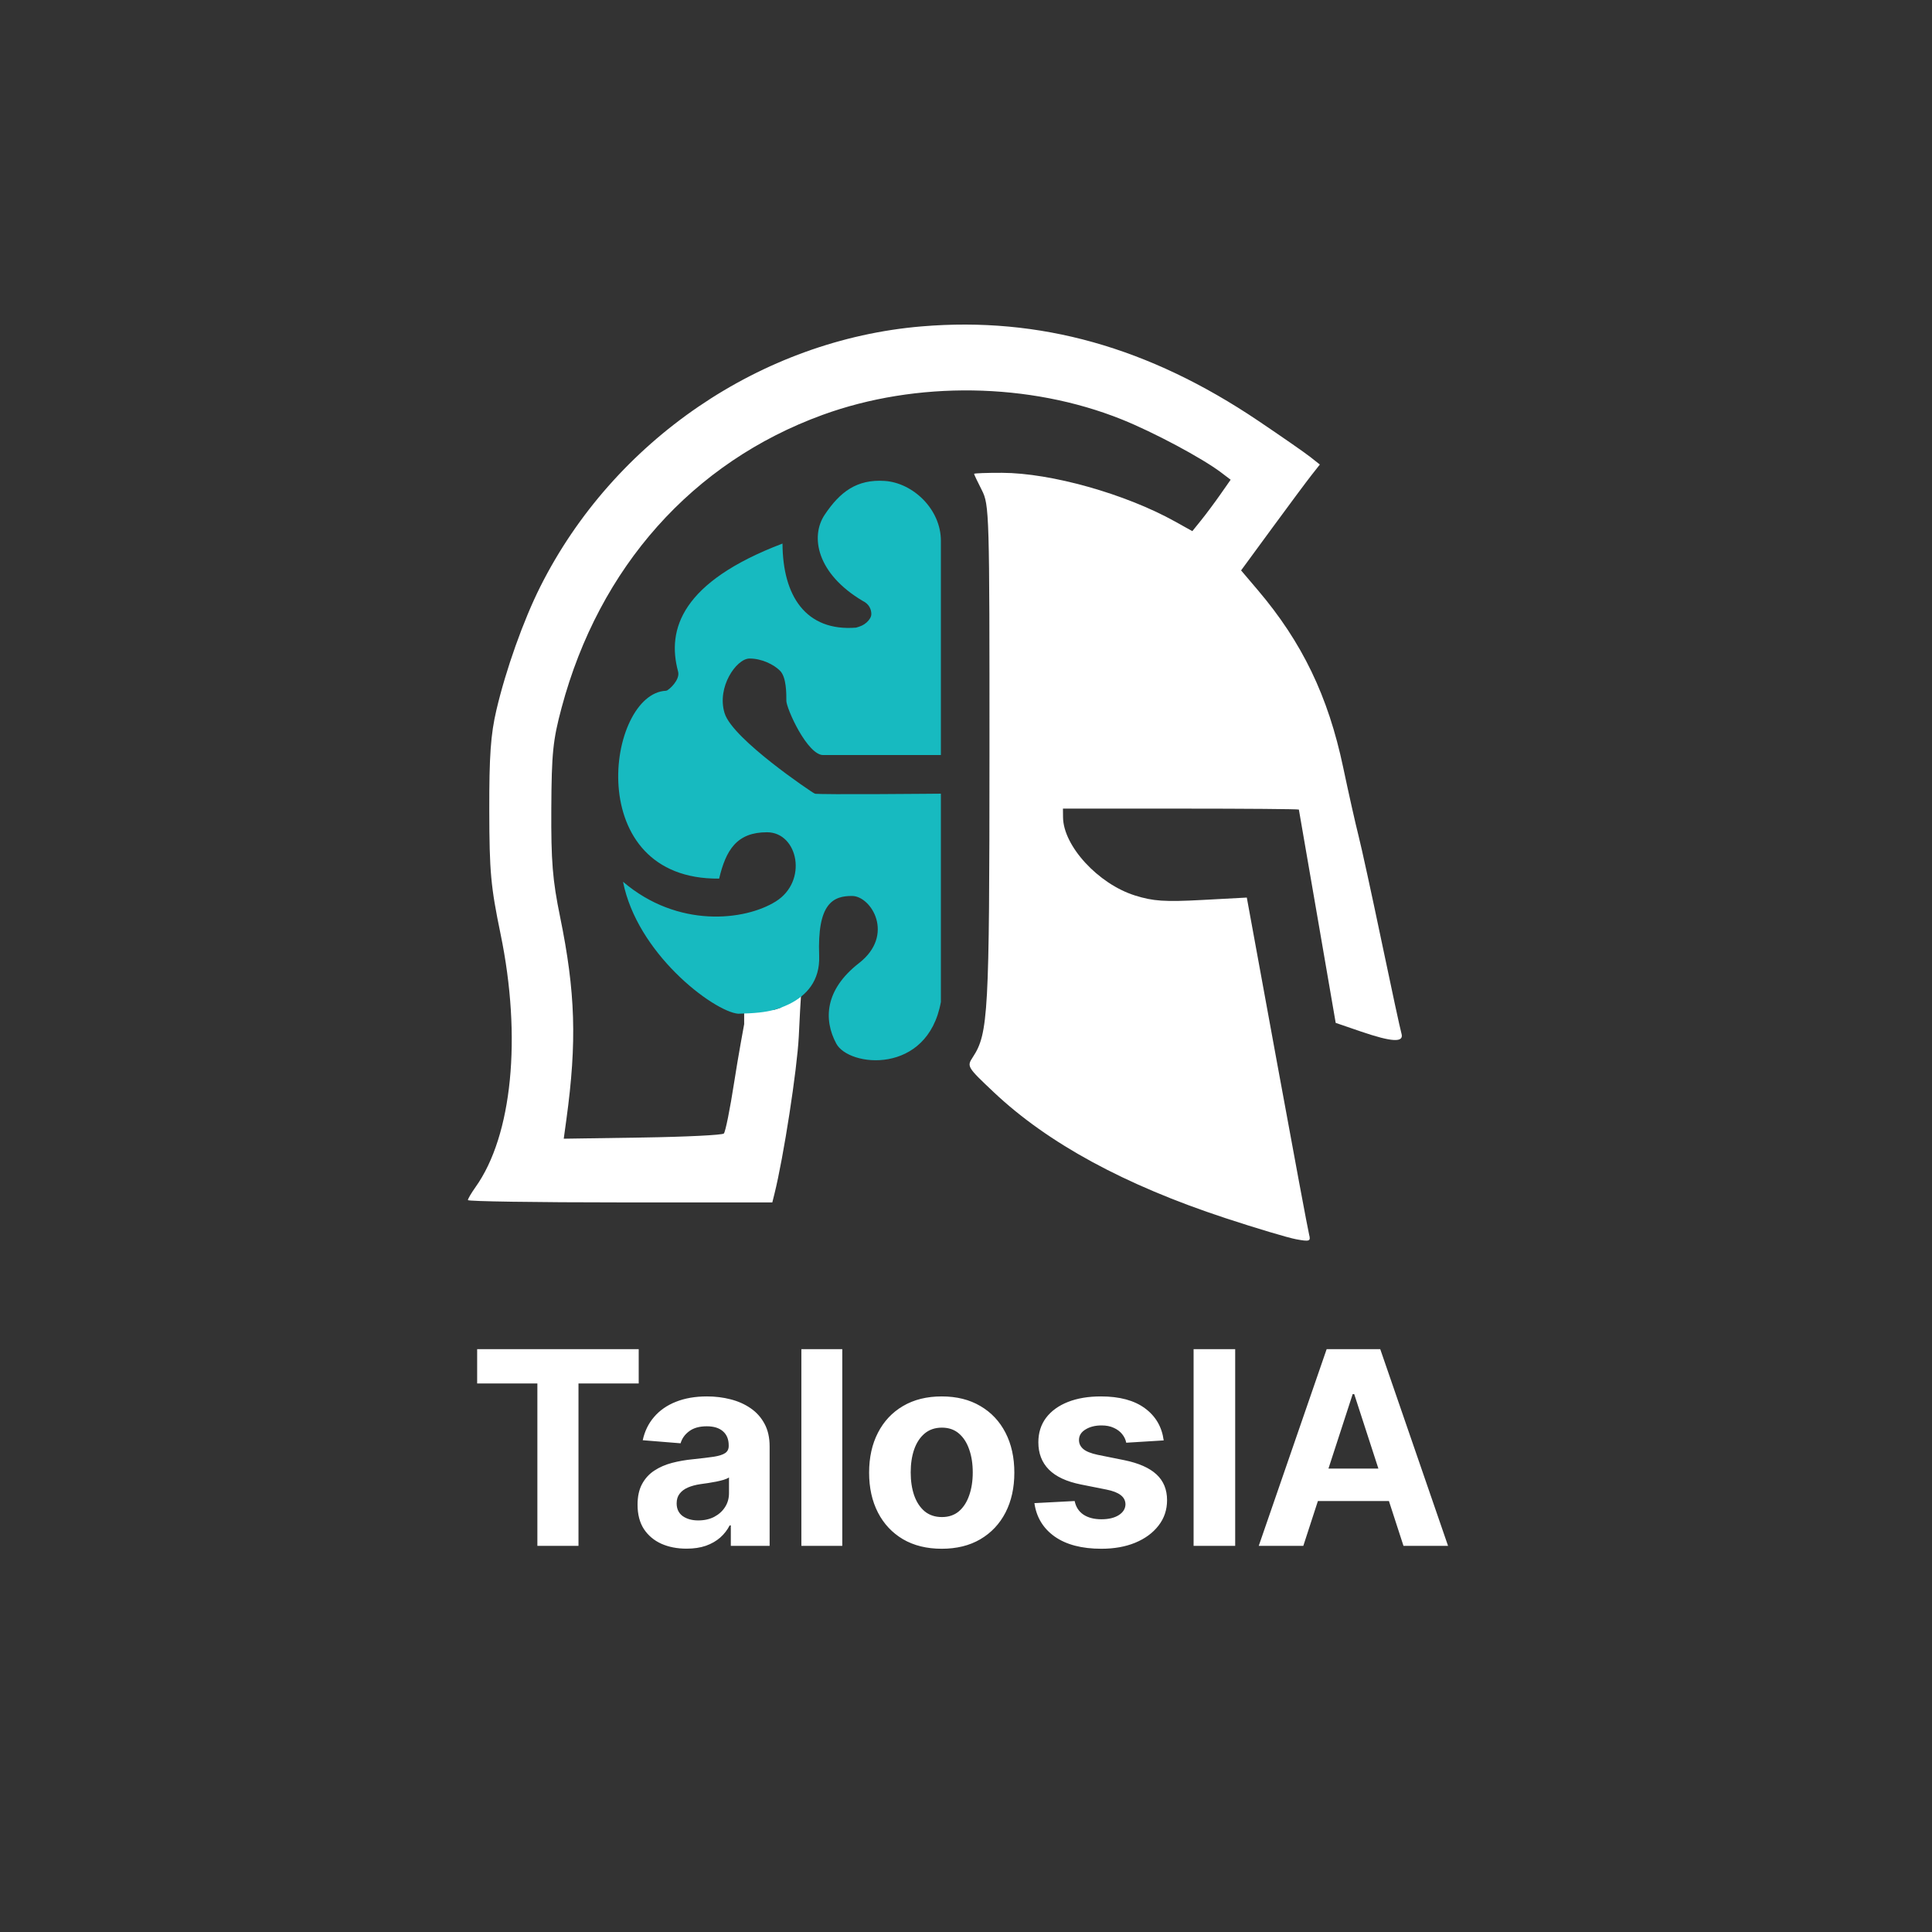
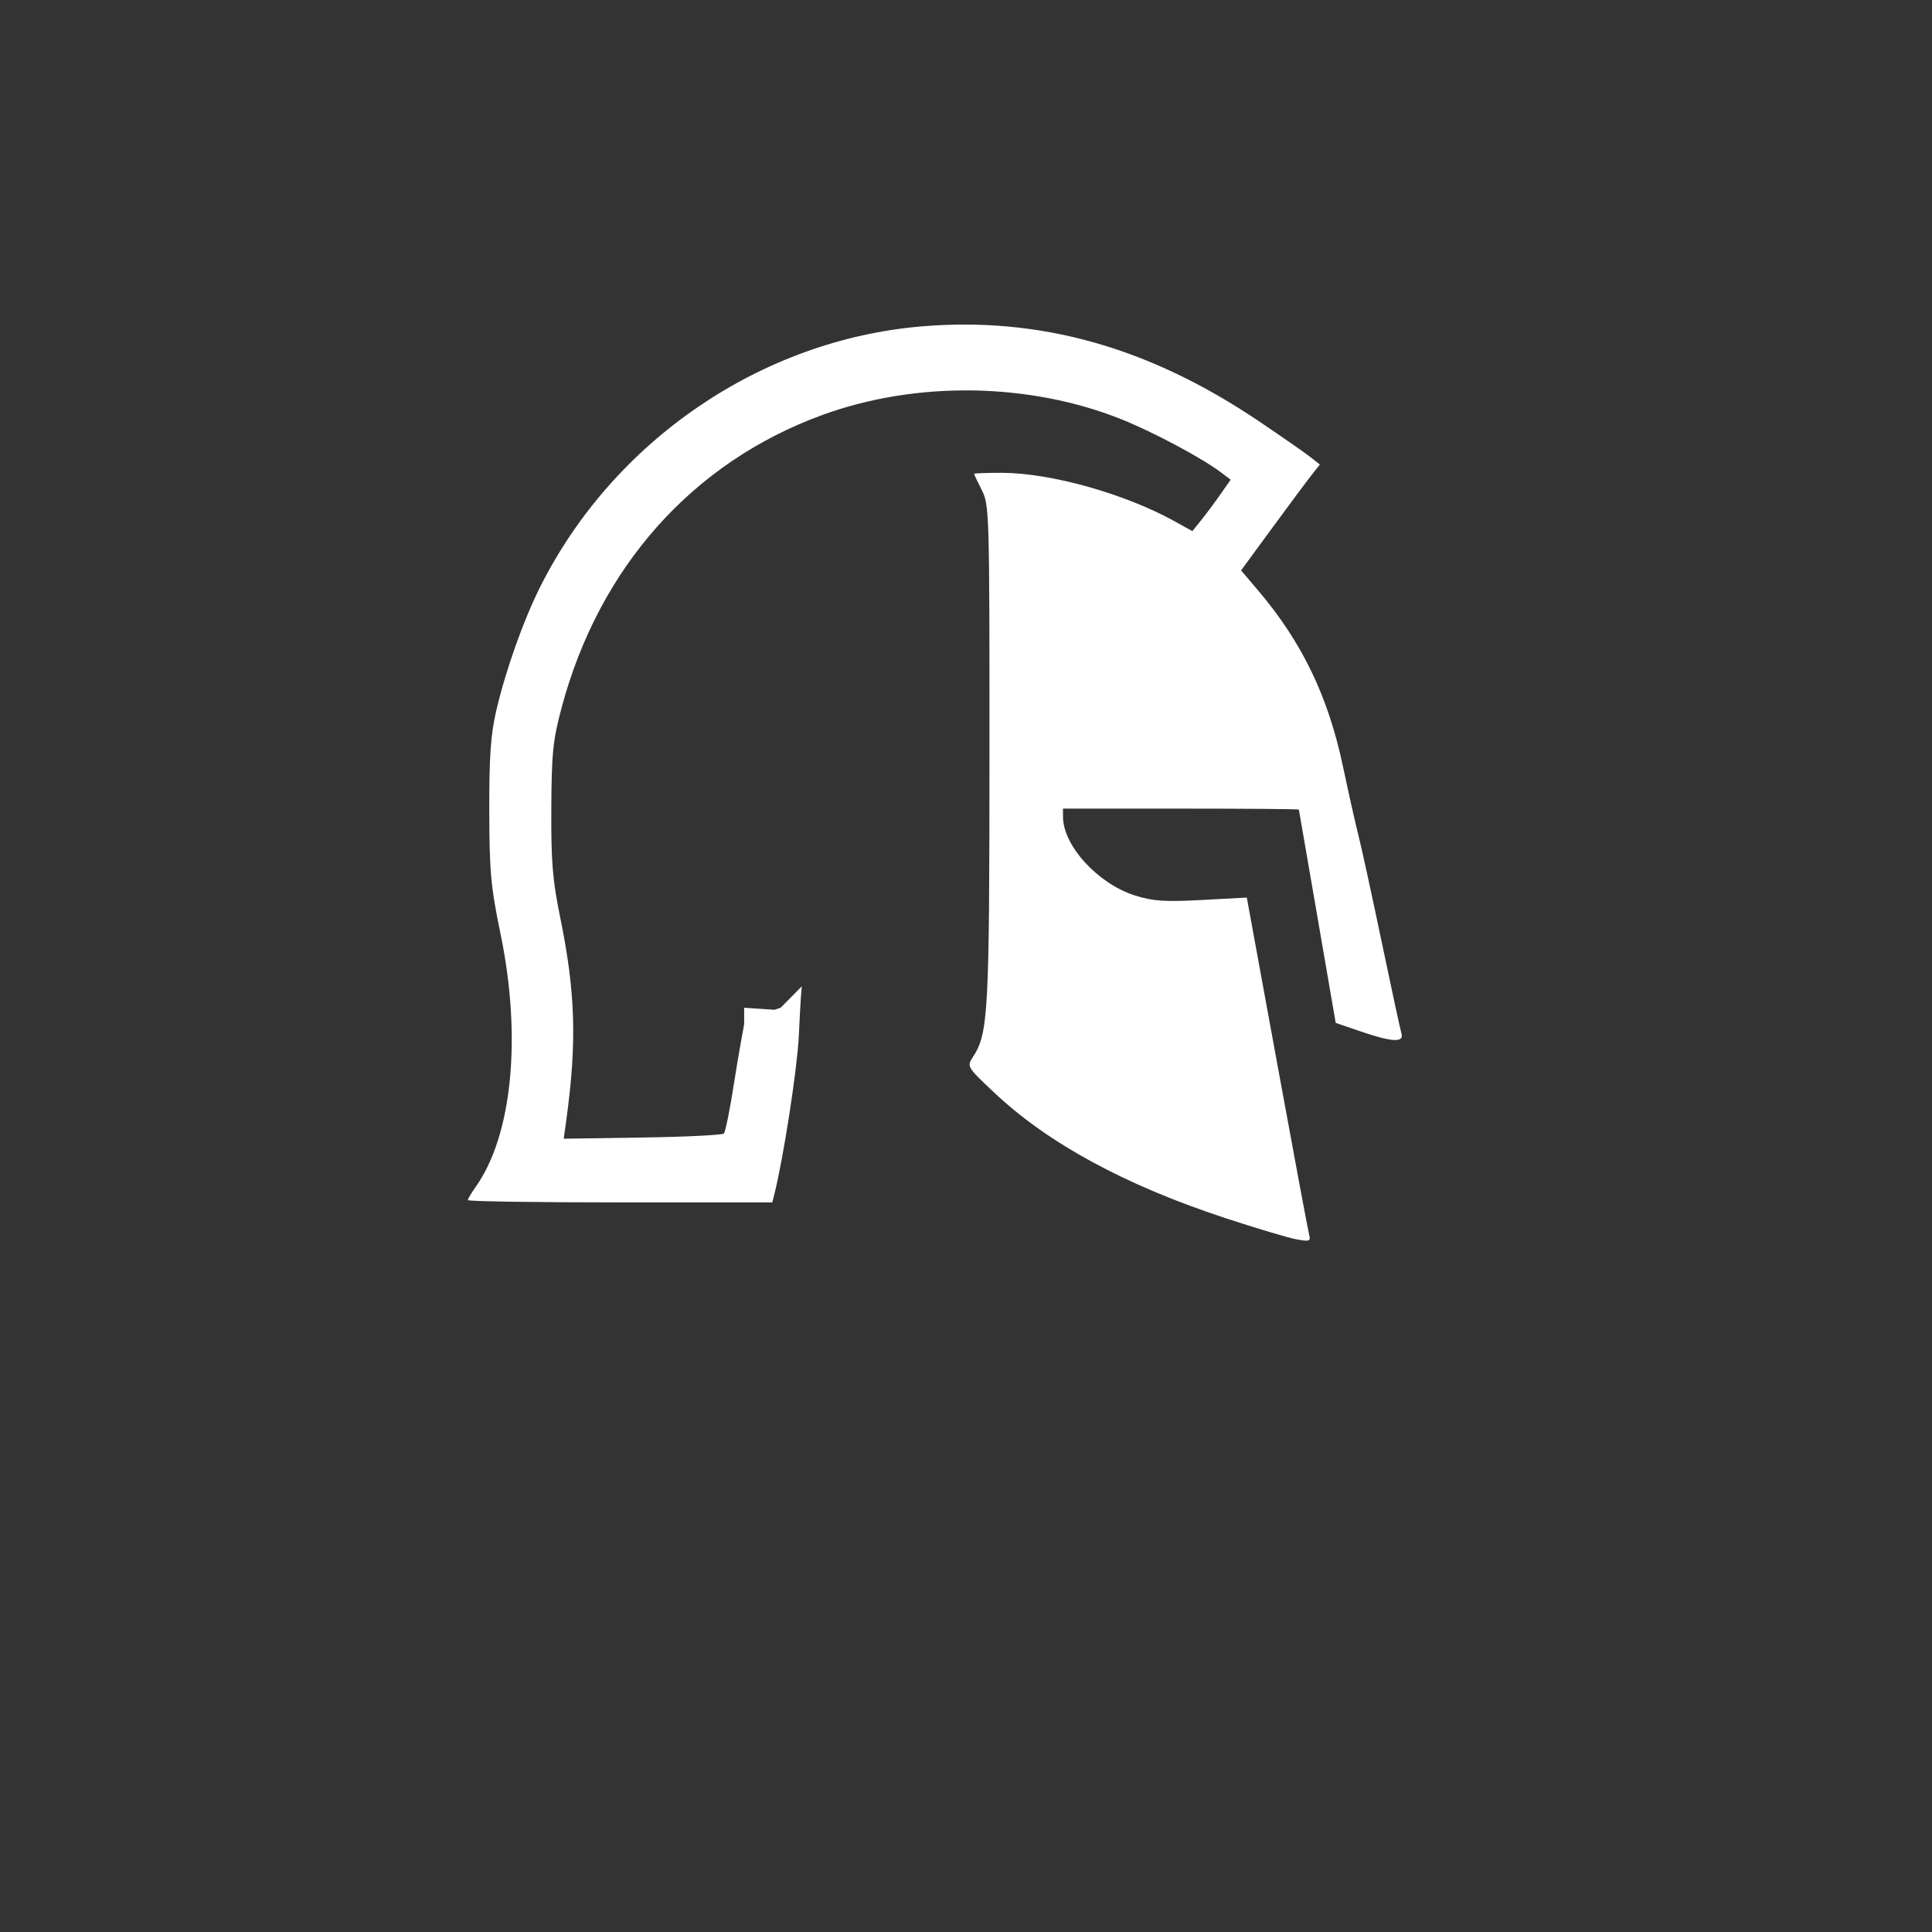
<svg xmlns="http://www.w3.org/2000/svg" width="500" height="500" viewBox="0 0 500 500" fill="none">
  <rect x="0" y="0" width="500" height="500" fill="#333333" stroke="none" />
  <path d="M238.591 84.463C197.02 87.93 158.834 113.974 139.833 151.818C135.463 160.52 130.911 173.319 128.461 183.791C126.99 190.078 126.598 195.624 126.625 209.769C126.655 225.624 127.001 229.409 129.549 241.742C135.073 268.477 132.559 293.9 123.077 307.205C121.985 308.738 121.091 310.26 121.091 310.587C121.091 310.915 138.817 311.183 160.483 311.183H199.874L200.435 308.934C202.796 299.466 206.289 276.854 206.725 268.219C206.895 264.847 207.2 257.869 207.516 255.255L202.025 260.804C201.49 261.002 200.953 261.175 200.4 261.327L192.589 260.804V265.053C192.589 265.053 191.046 273.322 189.99 280.17C188.933 287.018 187.736 292.949 187.33 293.352C186.924 293.754 177.435 294.221 166.244 294.39L145.897 294.697L146.582 289.701C149.336 269.611 148.934 256.731 144.944 237.245C142.999 227.747 142.606 222.898 142.678 209.269C142.754 194.869 143.092 191.56 145.35 183.121C155.077 146.767 179.26 119.632 212.85 107.385C237.146 98.525 266.42 98.962 290.294 108.54C298.557 111.854 311.14 118.576 316.042 122.294L318.493 124.154L315.805 127.994C314.327 130.106 312.096 133.101 310.847 134.648L308.576 137.46L304.083 134.96C291.255 127.819 272.011 122.402 259.341 122.365C255.353 122.353 252.091 122.473 252.091 122.632C252.091 122.79 252.991 124.683 254.091 126.839C256.03 130.64 256.091 132.715 256.075 195.242C256.059 262.318 255.776 267.474 251.766 273.587C250.182 276.002 250.256 276.125 257.263 282.731C271.216 295.882 291.107 306.688 317.091 315.235C325.066 317.859 333.328 320.327 335.45 320.721C338.91 321.363 339.257 321.243 338.807 319.557C338.53 318.523 334.787 298.464 330.488 274.983L322.672 232.289L311.046 232.914C301.425 233.431 298.439 233.23 293.733 231.751C284.223 228.762 275.185 218.942 275.113 211.517L275.091 209.269H305.591C322.366 209.269 336.117 209.382 336.148 209.519C336.179 209.656 338.337 222.133 340.942 237.245L345.678 264.722L352.134 266.935C360.256 269.718 363.426 269.879 362.696 267.47C362.404 266.508 360.099 255.83 357.573 243.74C355.047 231.65 352.35 219.286 351.579 216.263C350.808 213.241 349.02 205.276 347.605 198.563C343.733 180.2 337.005 166.23 325.522 152.717L321.192 147.622L329.174 136.731C333.564 130.741 338.15 124.575 339.366 123.03L341.576 120.219L339.083 118.249C337.713 117.166 331.64 112.947 325.59 108.875C297.295 89.83 269.1 81.918 238.591 84.463Z" fill="white" />
-   <path d="M219.948 126.453C217.472 127.961 215.395 130.268 213.416 133.235C209.641 138.893 211.42 148.475 223.235 155.497C225.006 156.342 225.5 157.788 225.5 158.936C225.5 159.306 225.36 159.686 225.16 160.031C224.956 160.383 224.668 160.734 224.323 161.054C223.444 161.821 222.792 162.072 221.548 162.432C215.162 162.942 210.332 160.961 207.133 156.97C204.063 153.139 202.55 147.524 202.508 140.675C189.406 145.652 181.95 151.214 178.112 156.831C174.225 162.52 174.008 168.326 175.489 173.793C175.644 174.366 175.543 174.957 175.34 175.488C175.135 176.022 174.812 176.535 174.465 176.983C174.116 177.431 173.73 177.829 173.385 178.13C173.212 178.281 173.045 178.412 172.893 178.514C172.689 178.692 172.561 178.744 172.313 178.772C168.606 178.946 165.32 181.976 163.054 186.654C160.8 191.308 159.629 197.461 160.089 203.578C160.55 209.694 162.637 215.728 166.844 220.183C170.981 224.563 177.214 227.466 186.109 227.384C186.991 223.687 188.124 220.717 189.988 218.655C191.942 216.494 194.644 215.388 198.5 215.388C202.574 215.388 205.219 218.65 205.806 222.43C206.396 226.227 204.954 230.681 200.765 233.297C192.793 238.275 175.434 240.309 161.239 228.198C163.053 237.369 168.713 245.615 174.799 251.727C177.992 254.933 181.29 257.539 184.184 259.371C187.101 261.217 189.543 262.235 191.038 262.35C195.301 262.249 198.006 261.985 200.4 261.327L202.025 260.804C202.726 260.546 203.425 260.247 204.156 259.901C205.363 259.314 206.501 258.609 207.516 257.769C208.401 257.038 209.193 256.203 209.856 255.255C211.275 253.226 212.121 250.649 212 247.379C211.749 240.617 212.615 236.721 214.22 234.515C215.865 232.256 218.202 231.874 220.5 231.874C221.794 231.874 223.13 232.55 224.242 233.604C225.362 234.664 226.299 236.147 226.793 237.855C227.789 241.307 226.961 245.637 222.307 249.254C217.877 252.697 215.583 256.349 214.801 259.895C214.018 263.442 214.736 266.942 216.44 270.105C217.228 271.567 219.056 272.851 221.51 273.628C223.948 274.399 226.928 274.644 229.909 274.096C235.832 273.01 241.778 268.801 243.5 259.306V205.401L242.615 205.409C241.73 205.417 240.465 205.428 238.945 205.44C235.905 205.465 231.845 205.494 227.762 205.513C223.68 205.533 219.575 205.543 216.446 205.528C214.882 205.521 213.56 205.507 212.606 205.486C212.129 205.475 211.74 205.462 211.458 205.447C211.12 205.456 210.987 205.435 210.795 205.353C210.711 205.315 210.555 205.219 210.381 205.109C210.19 204.987 209.932 204.819 209.617 204.61C208.988 204.191 208.126 203.603 207.107 202.887C205.069 201.456 202.395 199.509 199.68 197.367C196.966 195.226 194.201 192.884 191.986 190.664C190.878 189.554 189.901 188.467 189.134 187.446C188.371 186.431 187.797 185.453 187.522 184.561C186.472 181.153 187.265 177.642 188.684 174.999C189.395 173.674 190.274 172.548 191.185 171.746C192.081 170.956 193.071 170.426 194 170.426C197.141 170.426 200.266 171.984 201.853 173.57C202.303 174.019 202.617 174.628 202.842 175.283C203.069 175.942 203.218 176.68 203.316 177.417C203.511 178.891 203.513 180.421 203.509 181.419C203.508 181.589 203.572 181.94 203.73 182.471C203.883 182.985 204.109 183.621 204.397 184.337C204.974 185.769 205.791 187.497 206.747 189.162C207.705 190.83 208.791 192.416 209.901 193.577C211.031 194.76 212.092 195.405 213 195.405H243.5V139.952C243.5 131.743 236.224 124.948 228.967 124.464C225.308 124.221 222.413 124.951 219.948 126.453Z" fill="#17BAC0" />
-   <path d="M123.486 358.037V349.162H165.297V358.037H149.711V400.071H139.072V358.037H123.486ZM177.676 400.792C175.24 400.792 173.069 400.37 171.163 399.525C169.258 398.663 167.75 397.395 166.639 395.721C165.545 394.031 164.999 391.926 164.999 389.407C164.999 387.286 165.388 385.505 166.167 384.063C166.946 382.621 168.006 381.461 169.349 380.583C170.691 379.704 172.216 379.042 173.923 378.594C175.646 378.147 177.452 377.832 179.342 377.65C181.562 377.418 183.352 377.202 184.711 377.003C186.07 376.788 187.056 376.473 187.669 376.059C188.282 375.644 188.589 375.031 188.589 374.219V374.07C188.589 372.496 188.092 371.278 187.097 370.416C186.12 369.554 184.728 369.123 182.921 369.123C181.015 369.123 179.499 369.546 178.372 370.391C177.245 371.22 176.5 372.264 176.135 373.523L166.341 372.728C166.838 370.408 167.816 368.402 169.274 366.712C170.732 365.005 172.613 363.696 174.917 362.784C177.237 361.856 179.922 361.392 182.971 361.392C185.092 361.392 187.122 361.641 189.061 362.138C191.017 362.635 192.748 363.406 194.256 364.45C195.781 365.494 196.982 366.836 197.861 368.477C198.739 370.101 199.178 372.048 199.178 374.319V400.071H189.136V394.777H188.837C188.224 395.97 187.404 397.022 186.376 397.934C185.349 398.829 184.114 399.533 182.673 400.047C181.231 400.544 179.565 400.792 177.676 400.792ZM180.709 393.484C182.267 393.484 183.642 393.177 184.835 392.564C186.028 391.935 186.965 391.089 187.644 390.029C188.324 388.968 188.663 387.767 188.663 386.424V382.373C188.332 382.588 187.876 382.787 187.296 382.969C186.733 383.135 186.095 383.292 185.382 383.441C184.67 383.574 183.957 383.698 183.244 383.814C182.532 383.914 181.885 384.005 181.305 384.088C180.063 384.27 178.977 384.56 178.049 384.958C177.121 385.356 176.4 385.894 175.886 386.574C175.373 387.236 175.116 388.065 175.116 389.059C175.116 390.501 175.638 391.603 176.682 392.365C177.742 393.111 179.085 393.484 180.709 393.484ZM217.983 349.162V400.071H207.394V349.162H217.983ZM243.718 400.817C239.856 400.817 236.517 399.997 233.7 398.356C230.899 396.699 228.736 394.396 227.212 391.446C225.687 388.479 224.925 385.041 224.925 381.13C224.925 377.186 225.687 373.739 227.212 370.789C228.736 367.822 230.899 365.519 233.7 363.878C236.517 362.221 239.856 361.392 243.718 361.392C247.579 361.392 250.91 362.221 253.71 363.878C256.528 365.519 258.699 367.822 260.223 370.789C261.748 373.739 262.51 377.186 262.51 381.13C262.51 385.041 261.748 388.479 260.223 391.446C258.699 394.396 256.528 396.699 253.71 398.356C250.91 399.997 247.579 400.817 243.718 400.817ZM243.767 392.614C245.524 392.614 246.99 392.117 248.167 391.123C249.344 390.112 250.23 388.736 250.827 386.996C251.44 385.256 251.747 383.276 251.747 381.055C251.747 378.834 251.44 376.854 250.827 375.114C250.23 373.374 249.344 371.998 248.167 370.988C246.99 369.977 245.524 369.471 243.767 369.471C241.994 369.471 240.503 369.977 239.293 370.988C238.1 371.998 237.196 373.374 236.583 375.114C235.987 376.854 235.688 378.834 235.688 381.055C235.688 383.276 235.987 385.256 236.583 386.996C237.196 388.736 238.1 390.112 239.293 391.123C240.503 392.117 241.994 392.614 243.767 392.614ZM301.164 372.777L291.47 373.374C291.304 372.545 290.948 371.8 290.401 371.137C289.854 370.457 289.133 369.919 288.238 369.521C287.36 369.107 286.307 368.9 285.081 368.9C283.441 368.9 282.057 369.248 280.93 369.944C279.803 370.623 279.24 371.534 279.24 372.678C279.24 373.589 279.604 374.36 280.333 374.99C281.062 375.619 282.314 376.125 284.087 376.506L290.997 377.898C294.709 378.66 297.477 379.887 299.3 381.577C301.123 383.267 302.034 385.488 302.034 388.239C302.034 390.741 301.297 392.937 299.822 394.826C298.364 396.716 296.358 398.19 293.806 399.251C291.271 400.295 288.346 400.817 285.031 400.817C279.977 400.817 275.95 399.765 272.95 397.66C269.968 395.539 268.219 392.655 267.705 389.01L278.121 388.463C278.436 390.004 279.198 391.181 280.408 391.993C281.618 392.788 283.167 393.186 285.056 393.186C286.912 393.186 288.404 392.829 289.531 392.117C290.674 391.388 291.254 390.451 291.271 389.308C291.254 388.347 290.848 387.56 290.053 386.946C289.257 386.317 288.031 385.836 286.374 385.505L279.762 384.187C276.033 383.441 273.257 382.149 271.434 380.309C269.628 378.47 268.725 376.125 268.725 373.275C268.725 370.822 269.387 368.709 270.713 366.936C272.056 365.163 273.936 363.795 276.356 362.834C278.792 361.873 281.642 361.392 284.907 361.392C289.73 361.392 293.525 362.412 296.292 364.45C299.076 366.488 300.7 369.264 301.164 372.777ZM319.665 349.162V400.071H308.901V349.162H319.665ZM337.295 400.071H325.761L343.336 349.162H357.206L374.756 400.071H363.222L350.47 360.796H350.072L337.295 400.071ZM336.574 380.061H363.819V388.463H336.574V380.061Z" fill="white" />
</svg>